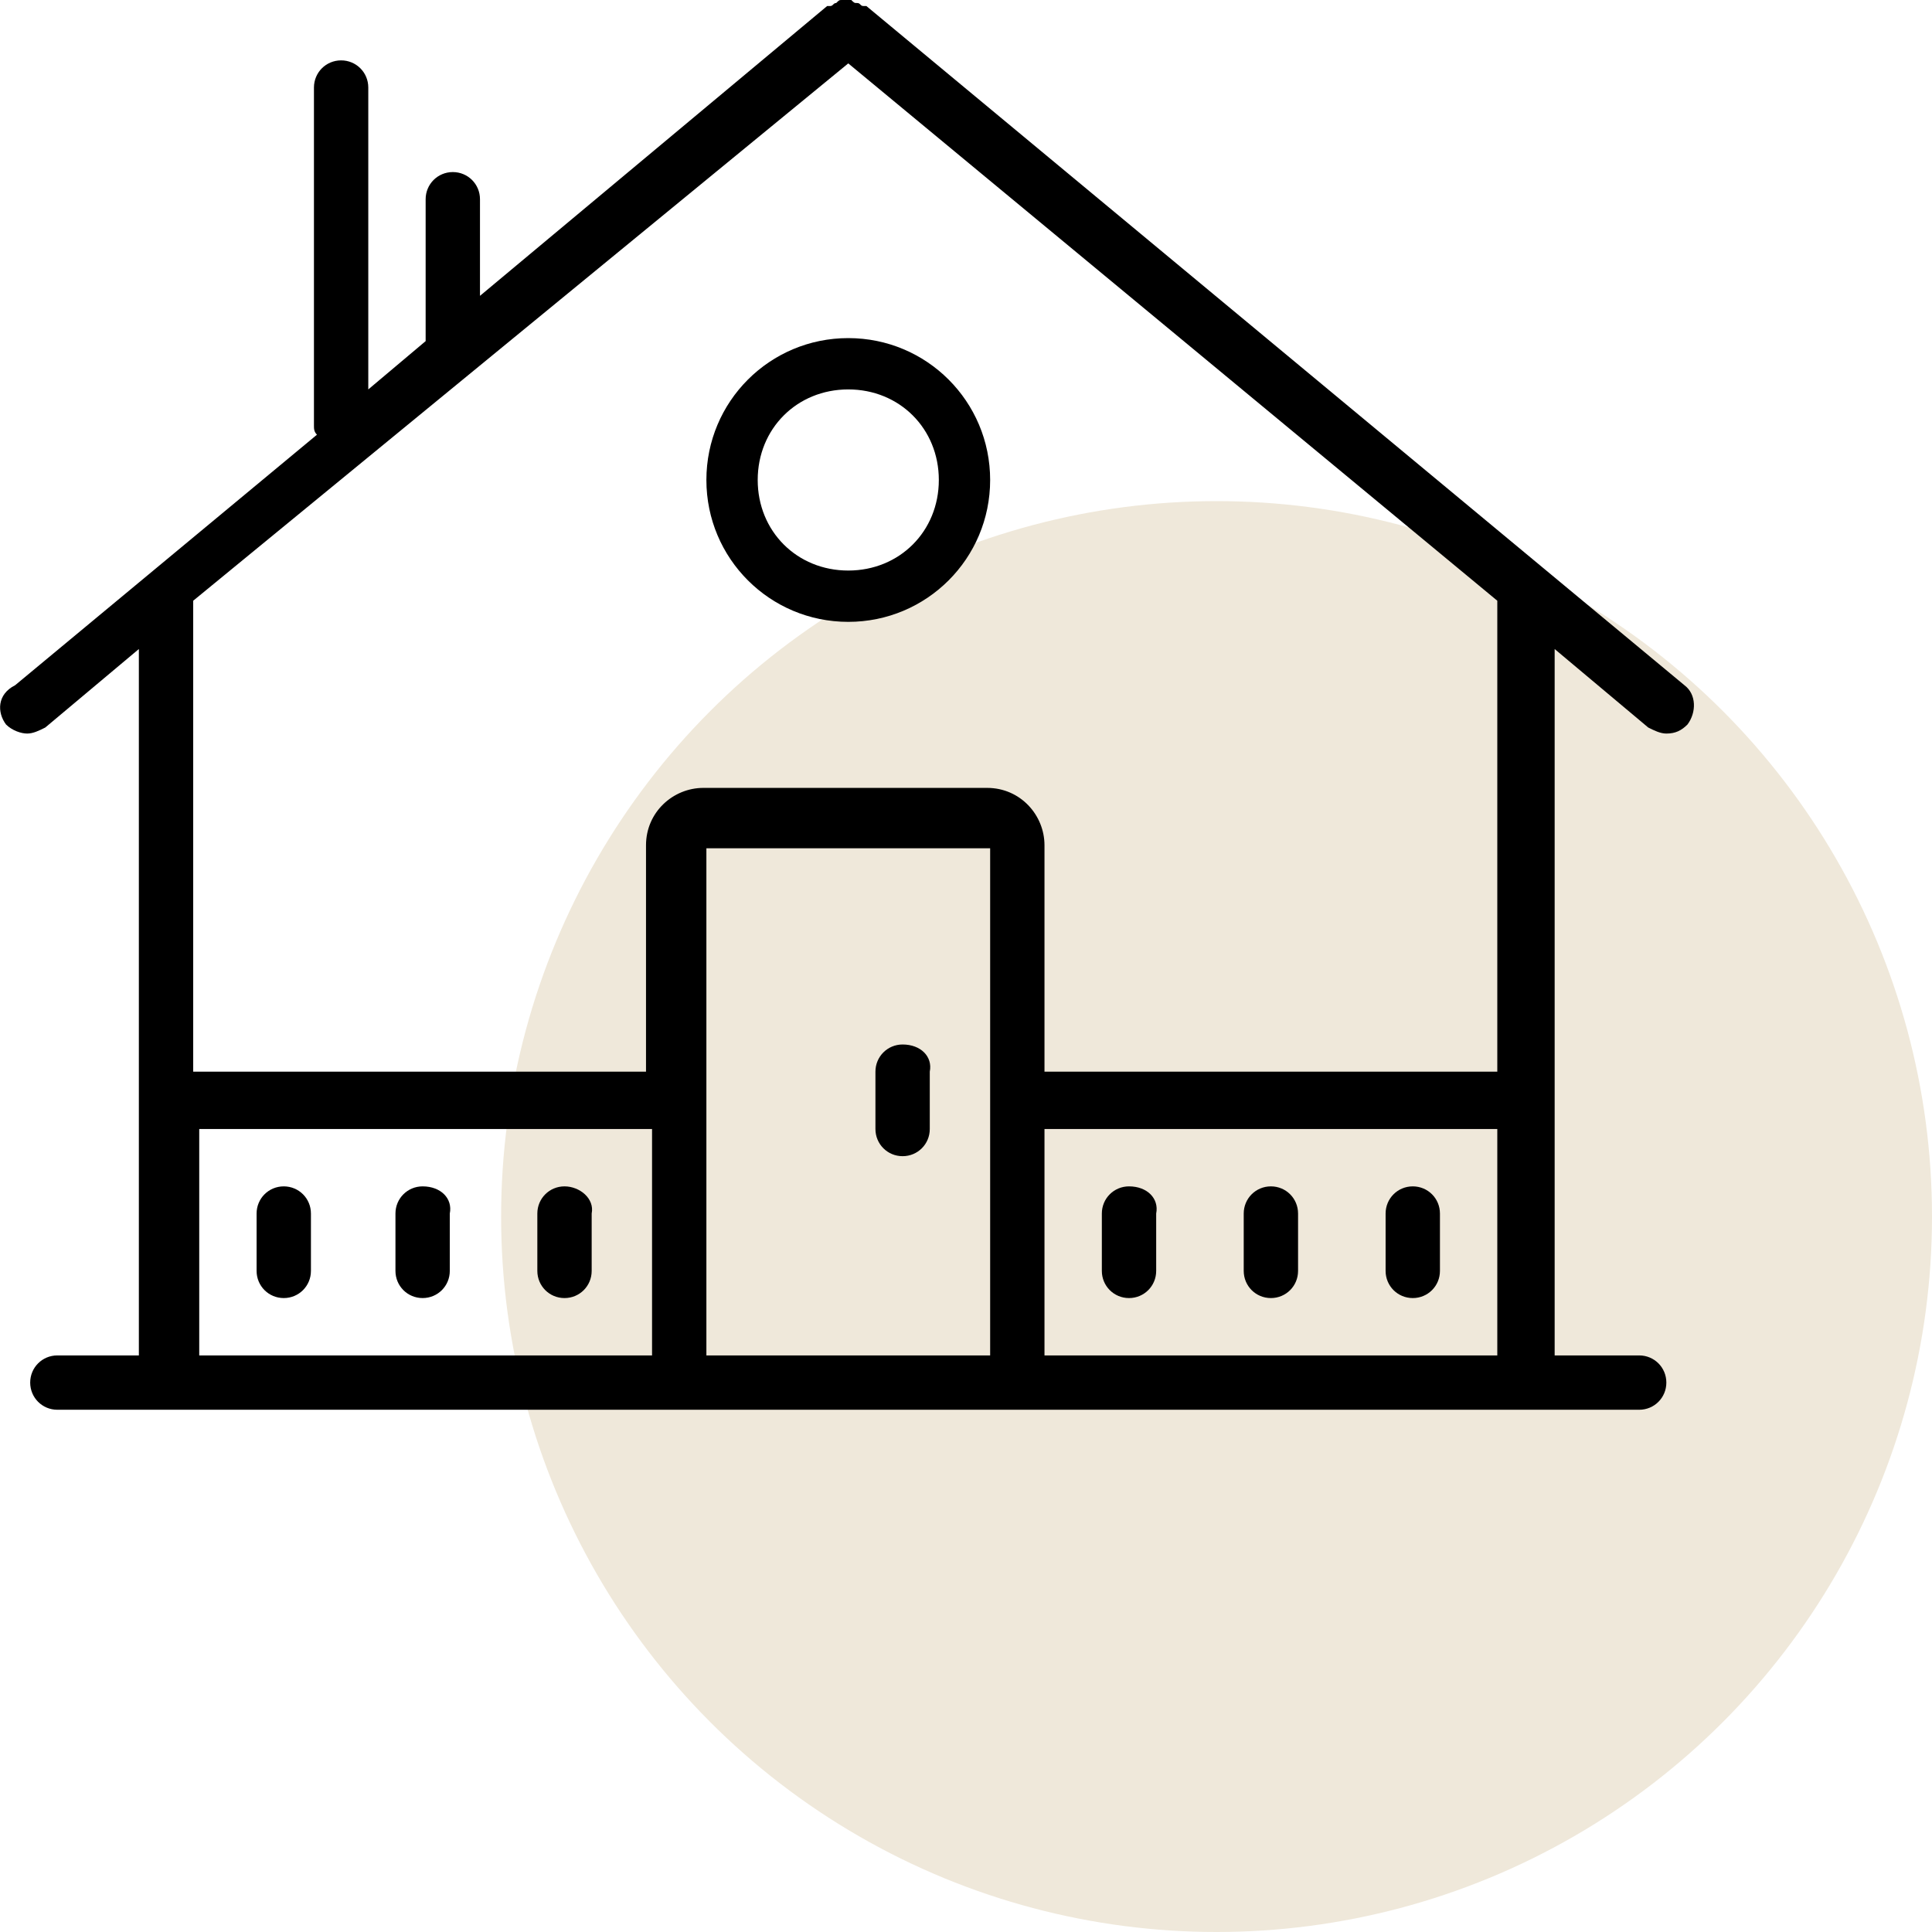
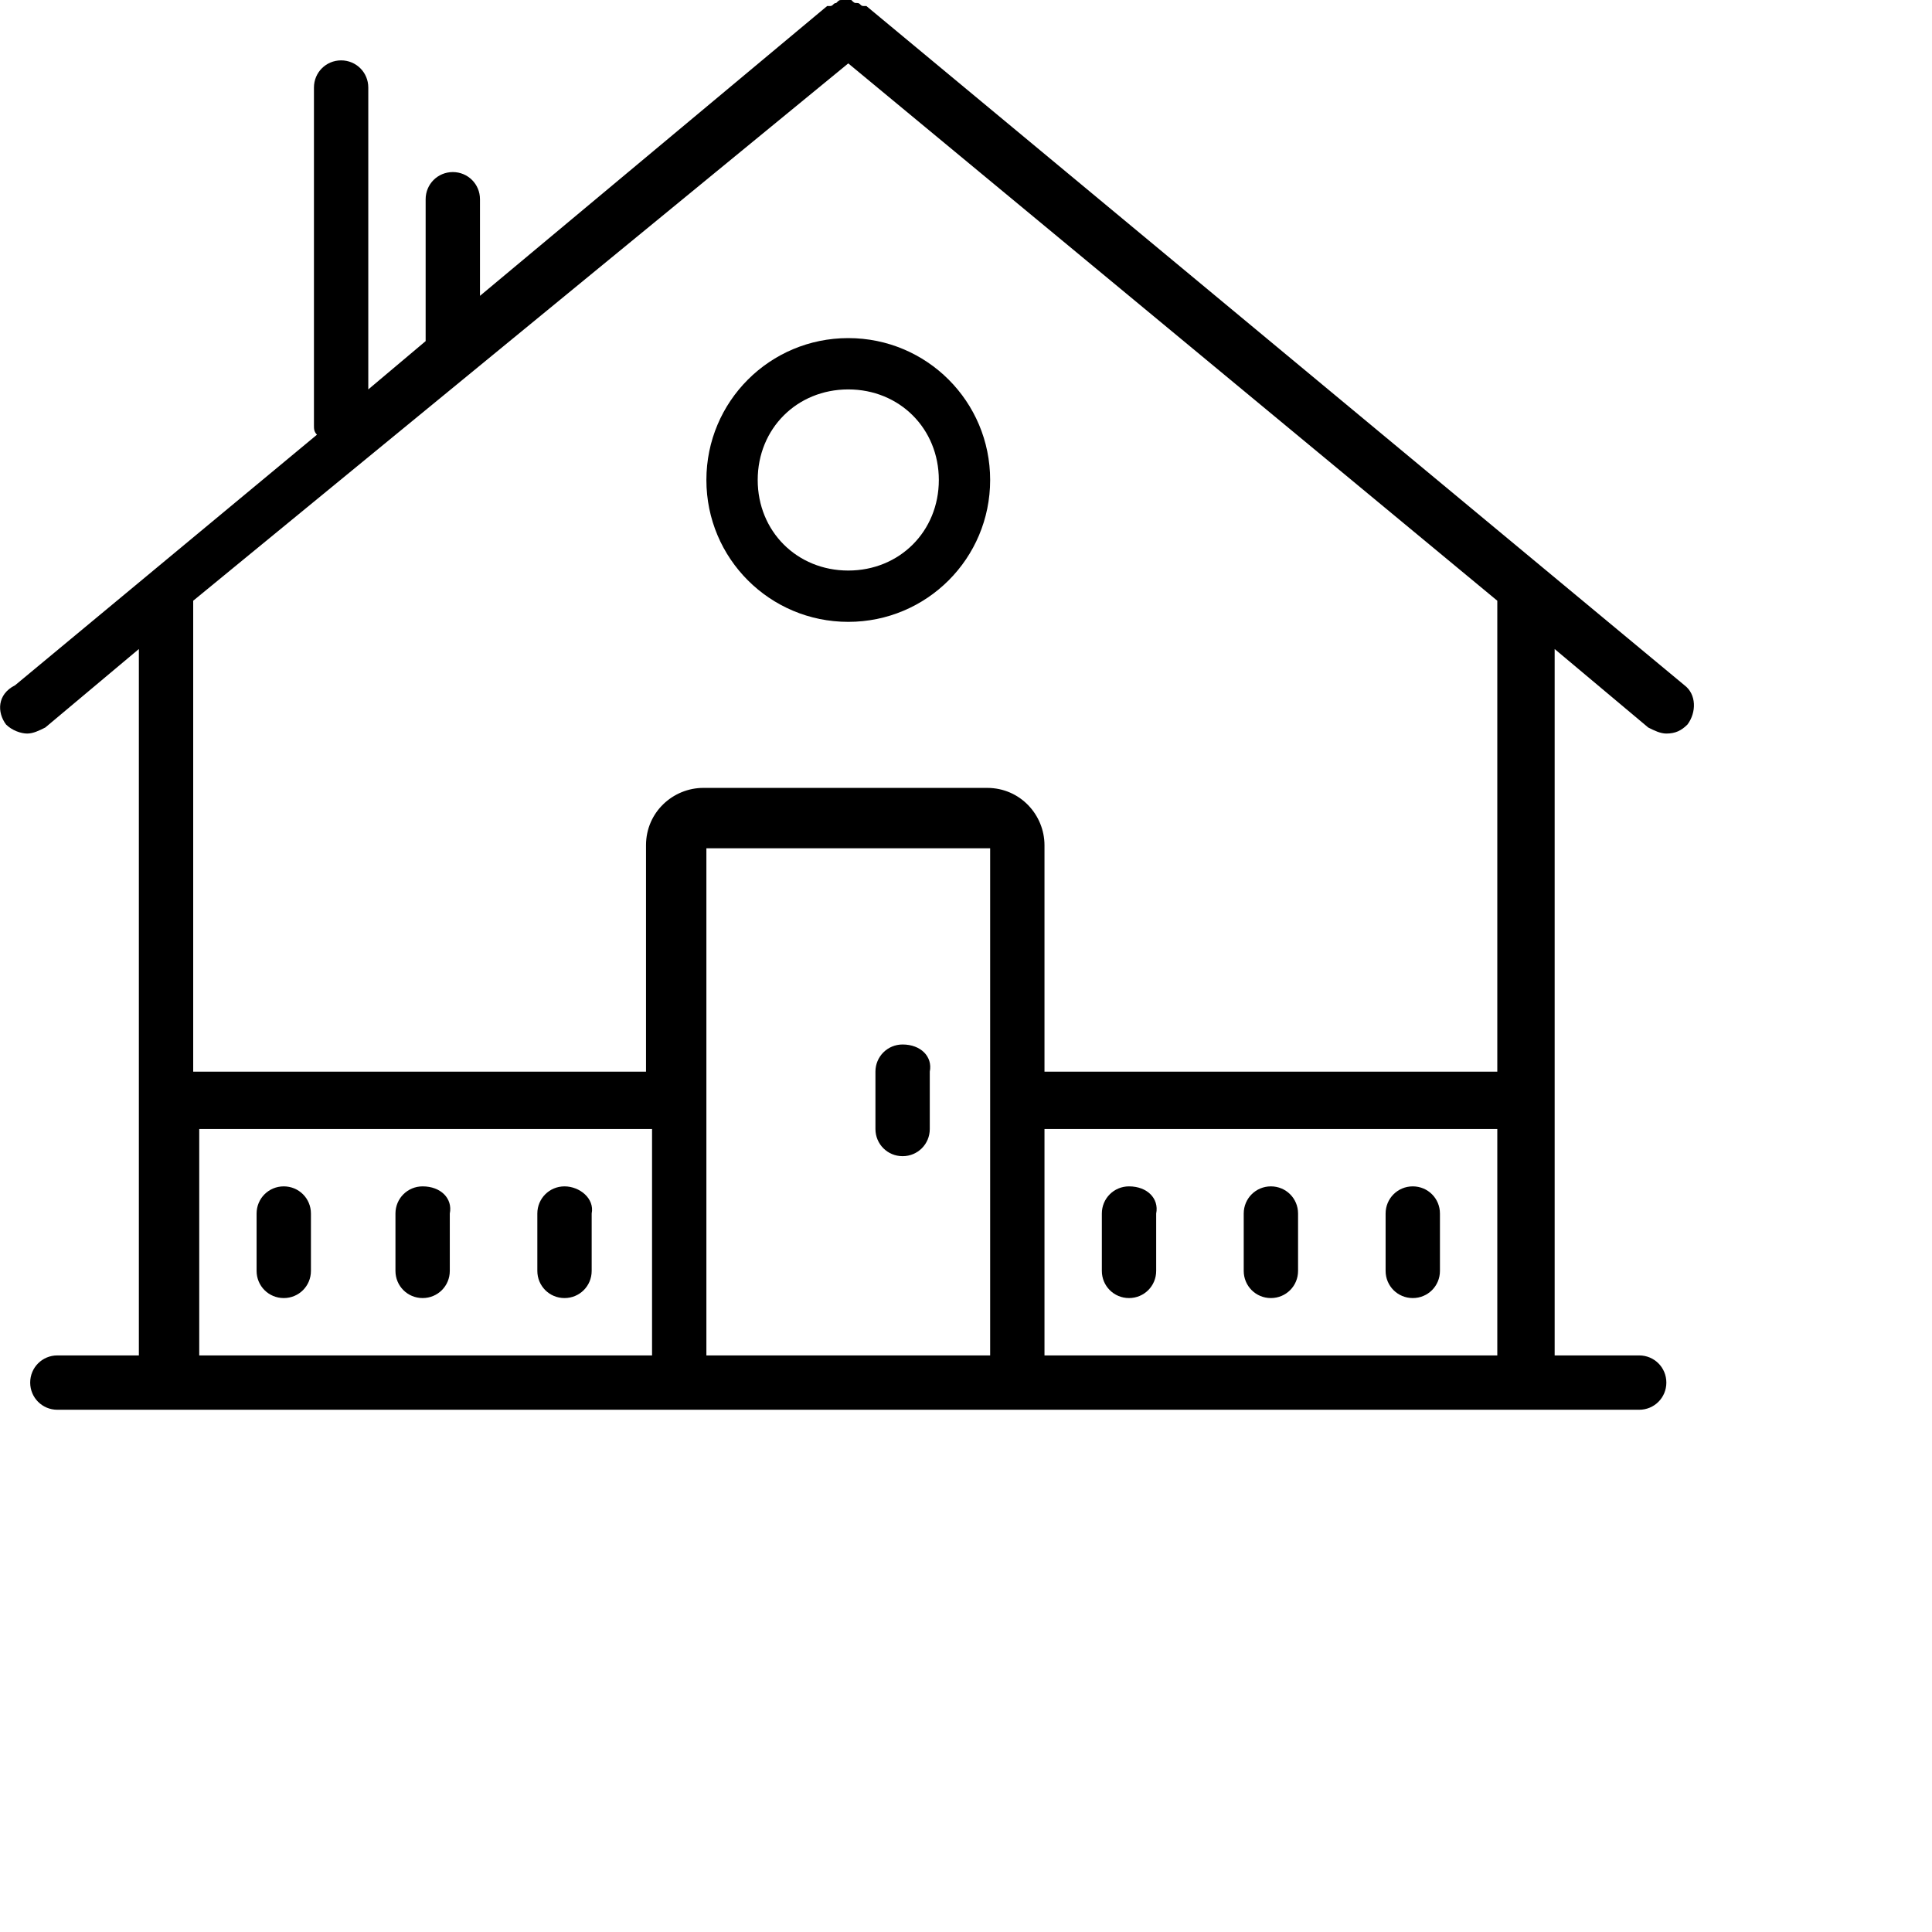
<svg xmlns="http://www.w3.org/2000/svg" version="1.1" id="Layer_1" x="0px" y="0px" viewBox="0 0 64 64" style="enable-background:new 0 0 64 64;" xml:space="preserve">
  <style type="text/css">
	.st0{fill:#EFE8DA;}
</style>
-   <circle class="st0" cx="40.3" cy="40.3" r="23.7" />
  <path d="M28.1,0C28,0,28,0,27.9,0c-0.1,0-0.1,0-0.2,0.1c-0.1,0-0.1,0.1-0.2,0.1c0,0-0.1,0-0.1,0L15.9,9.8V6.6c0-0.5-0.4-0.9-0.9-0.9  c-0.5,0-0.9,0.4-0.9,0.9v4.7c0,0,0,0,0,0l-1.9,1.6v-10c0-0.5-0.4-0.9-0.9-0.9c-0.5,0-0.9,0.4-0.9,0.9v11.2c0,0.1,0,0.2,0.1,0.3  l-10,8.3C-0.1,23-0.1,23.6,0.2,24c0.2,0.2,0.5,0.3,0.7,0.3c0.2,0,0.4-0.1,0.6-0.2l3.1-2.6v23.4H1.9c-0.5,0-0.9,0.4-0.9,0.9  s0.4,0.9,0.9,0.9h52.4c0.5,0,0.9-0.4,0.9-0.9s-0.4-0.9-0.9-0.9h-2.8V21.5l3.1,2.6c0.2,0.1,0.4,0.2,0.6,0.2c0.3,0,0.5-0.1,0.7-0.3  c0.3-0.4,0.3-1-0.1-1.3L28.7,0.2c0,0-0.1,0-0.1,0c-0.1,0-0.1-0.1-0.2-0.1c-0.1,0-0.1,0-0.2-0.1C28.2,0,28.1,0,28.1,0z M28.1,2.1  l21.5,17.8v15.6h-15v-7.5c0-1-0.8-1.9-1.9-1.9h-9.4c-1,0-1.9,0.8-1.9,1.9v7.5h-15V19.9L28.1,2.1z M28.1,11.2c-2.6,0-4.7,2.1-4.7,4.7  s2.1,4.7,4.7,4.7s4.7-2.1,4.7-4.7S30.7,11.2,28.1,11.2z M28.1,12.9c1.7,0,3,1.3,3,3s-1.3,3-3,3c-1.7,0-3-1.3-3-3  S26.4,12.9,28.1,12.9z M23.4,28.1h9.4v16.8h-9.4V28.1z M29.9,34.6c-0.5,0-0.9,0.4-0.9,0.9v1.9c0,0.5,0.4,0.9,0.9,0.9  c0.5,0,0.9-0.4,0.9-0.9v-1.9C30.9,35,30.5,34.6,29.9,34.6z M6.6,37.4h15v7.5h-15V37.4z M34.6,37.4h15v7.5h-15V37.4z M9.4,39.3  c-0.5,0-0.9,0.4-0.9,0.9v1.9c0,0.5,0.4,0.9,0.9,0.9c0.5,0,0.9-0.4,0.9-0.9v-1.9C10.3,39.7,9.9,39.3,9.4,39.3z M14,39.3  c-0.5,0-0.9,0.4-0.9,0.9v1.9c0,0.5,0.4,0.9,0.9,0.9c0.5,0,0.9-0.4,0.9-0.9v-1.9C15,39.7,14.6,39.3,14,39.3z M18.7,39.3  c-0.5,0-0.9,0.4-0.9,0.9v1.9c0,0.5,0.4,0.9,0.9,0.9s0.9-0.4,0.9-0.9v-1.9C19.7,39.7,19.2,39.3,18.7,39.3z M37.4,39.3  c-0.5,0-0.9,0.4-0.9,0.9v1.9c0,0.5,0.4,0.9,0.9,0.9s0.9-0.4,0.9-0.9v-1.9C38.4,39.7,38,39.3,37.4,39.3z M42.1,39.3  c-0.5,0-0.9,0.4-0.9,0.9v1.9c0,0.5,0.4,0.9,0.9,0.9c0.5,0,0.9-0.4,0.9-0.9v-1.9C43,39.7,42.6,39.3,42.1,39.3z M46.8,39.3  c-0.5,0-0.9,0.4-0.9,0.9v1.9c0,0.5,0.4,0.9,0.9,0.9s0.9-0.4,0.9-0.9v-1.9C47.7,39.7,47.3,39.3,46.8,39.3z" />
</svg>